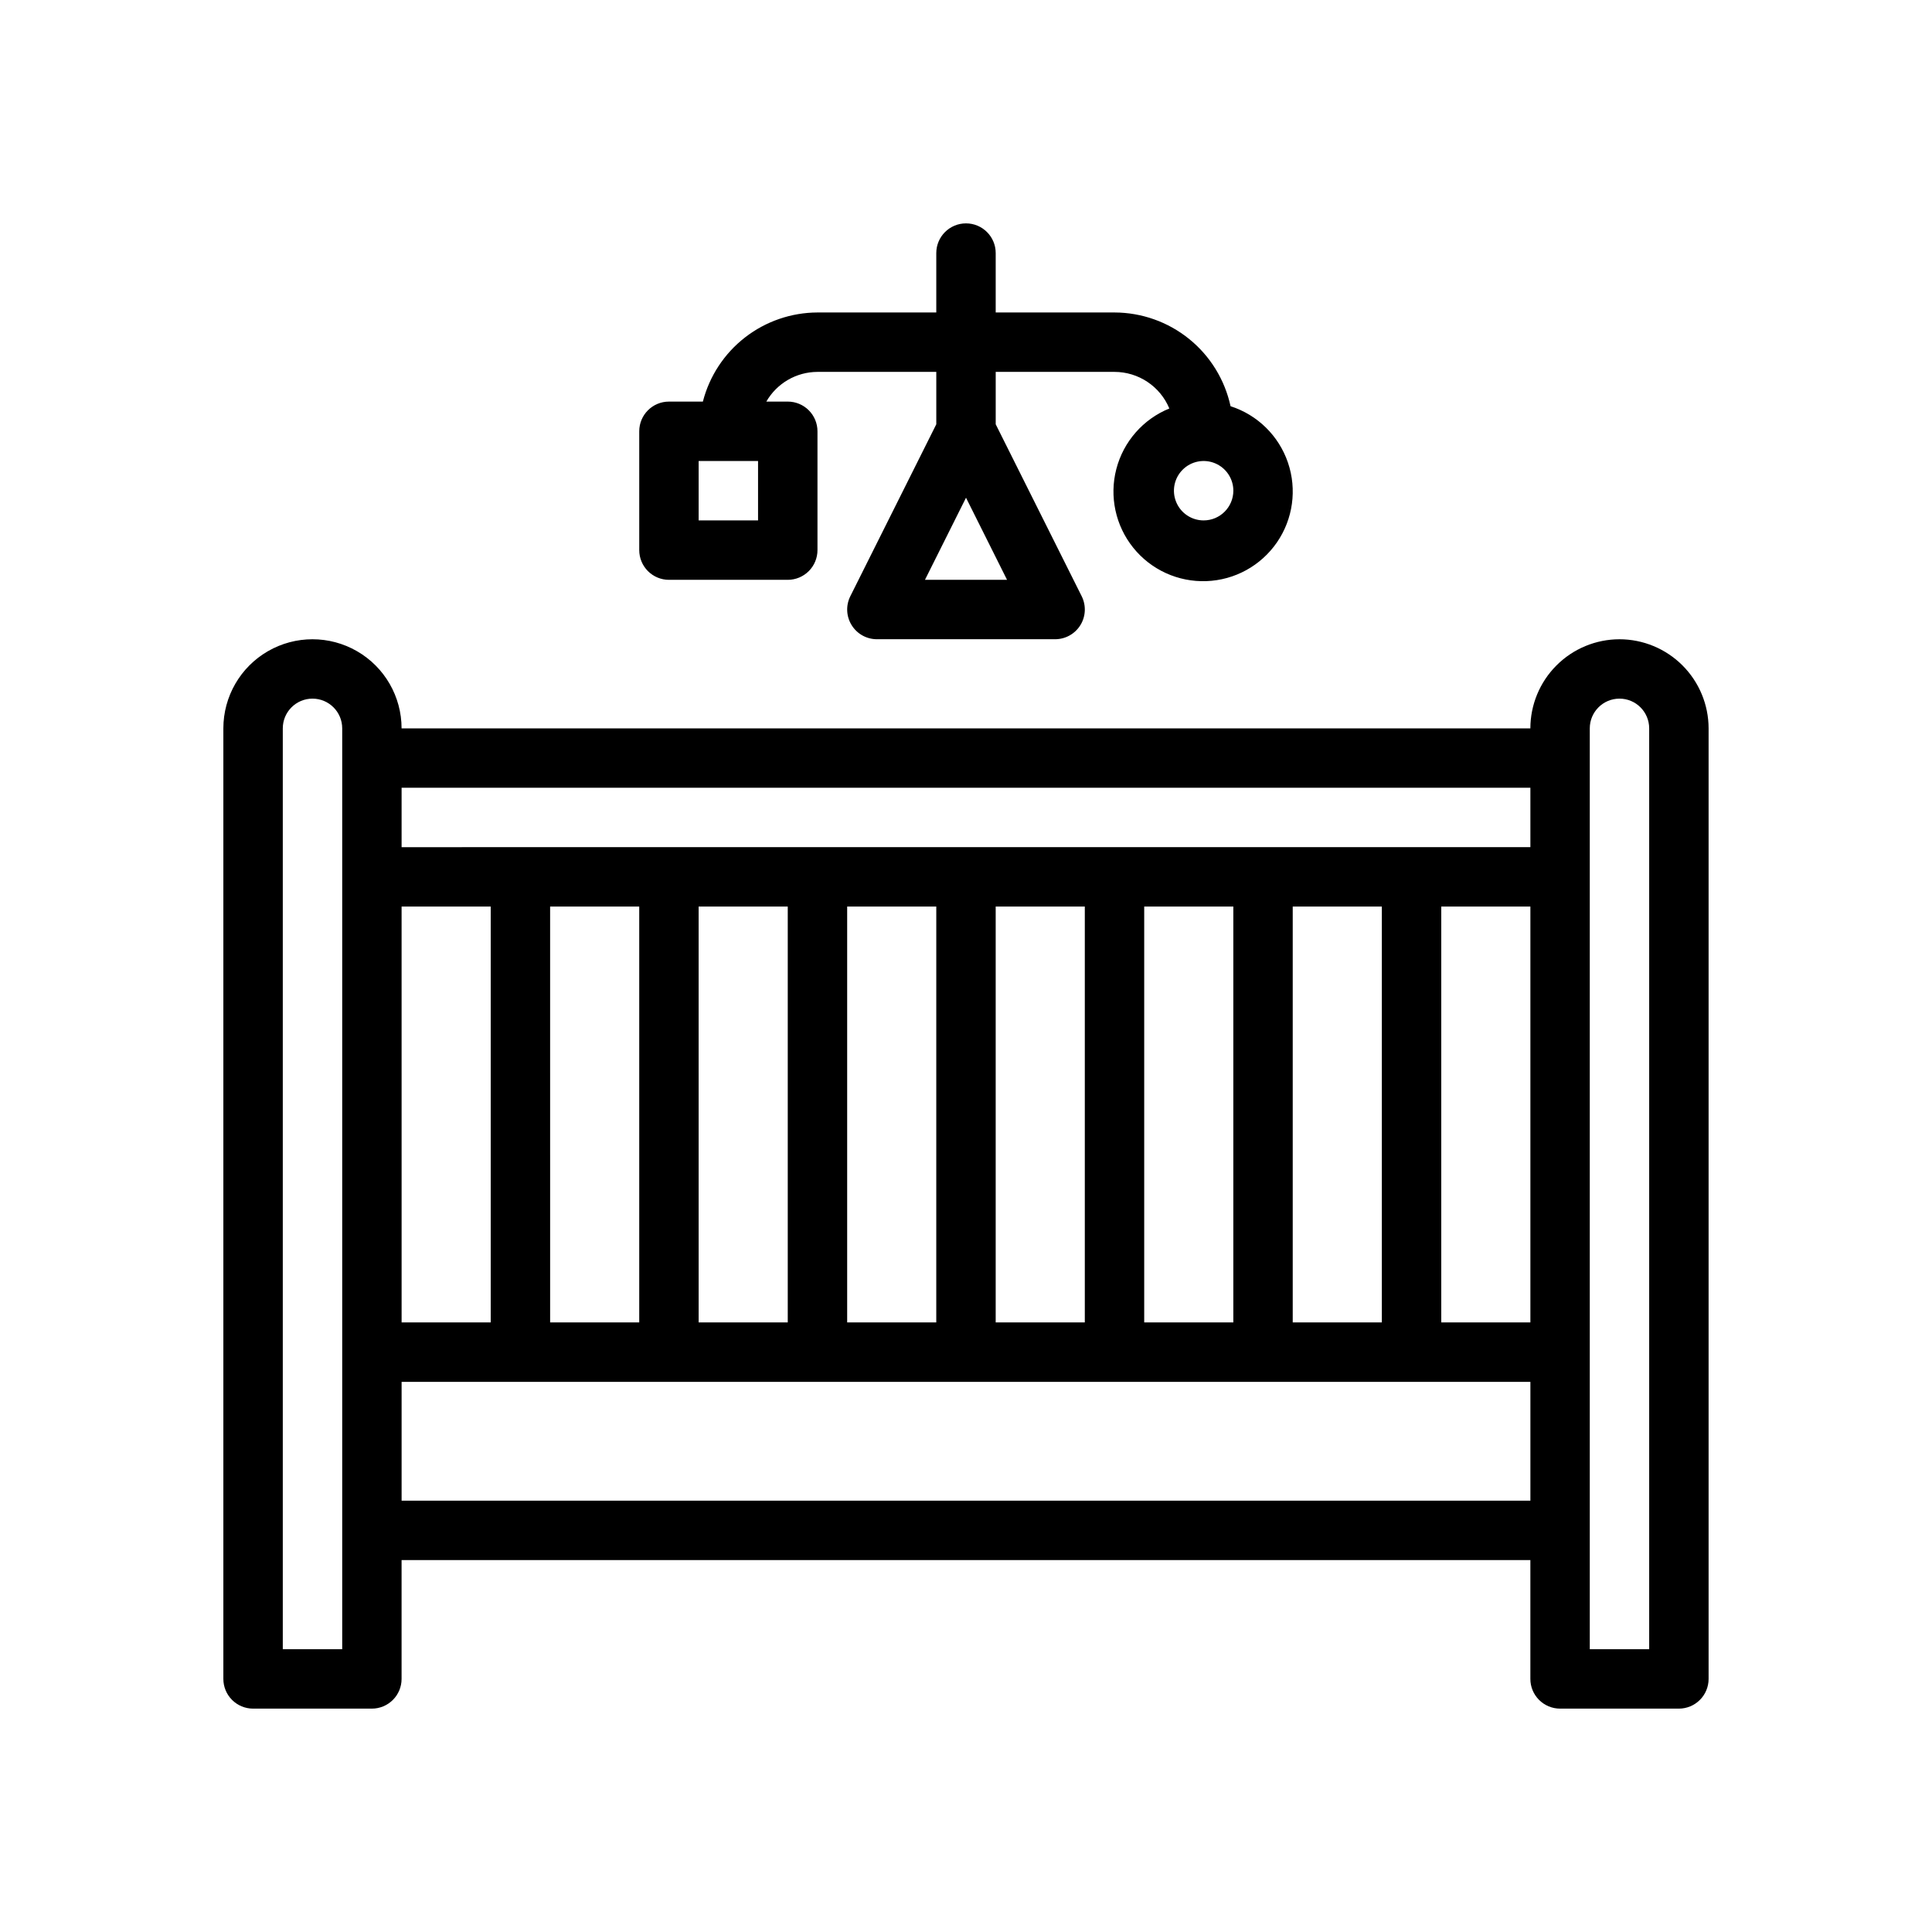
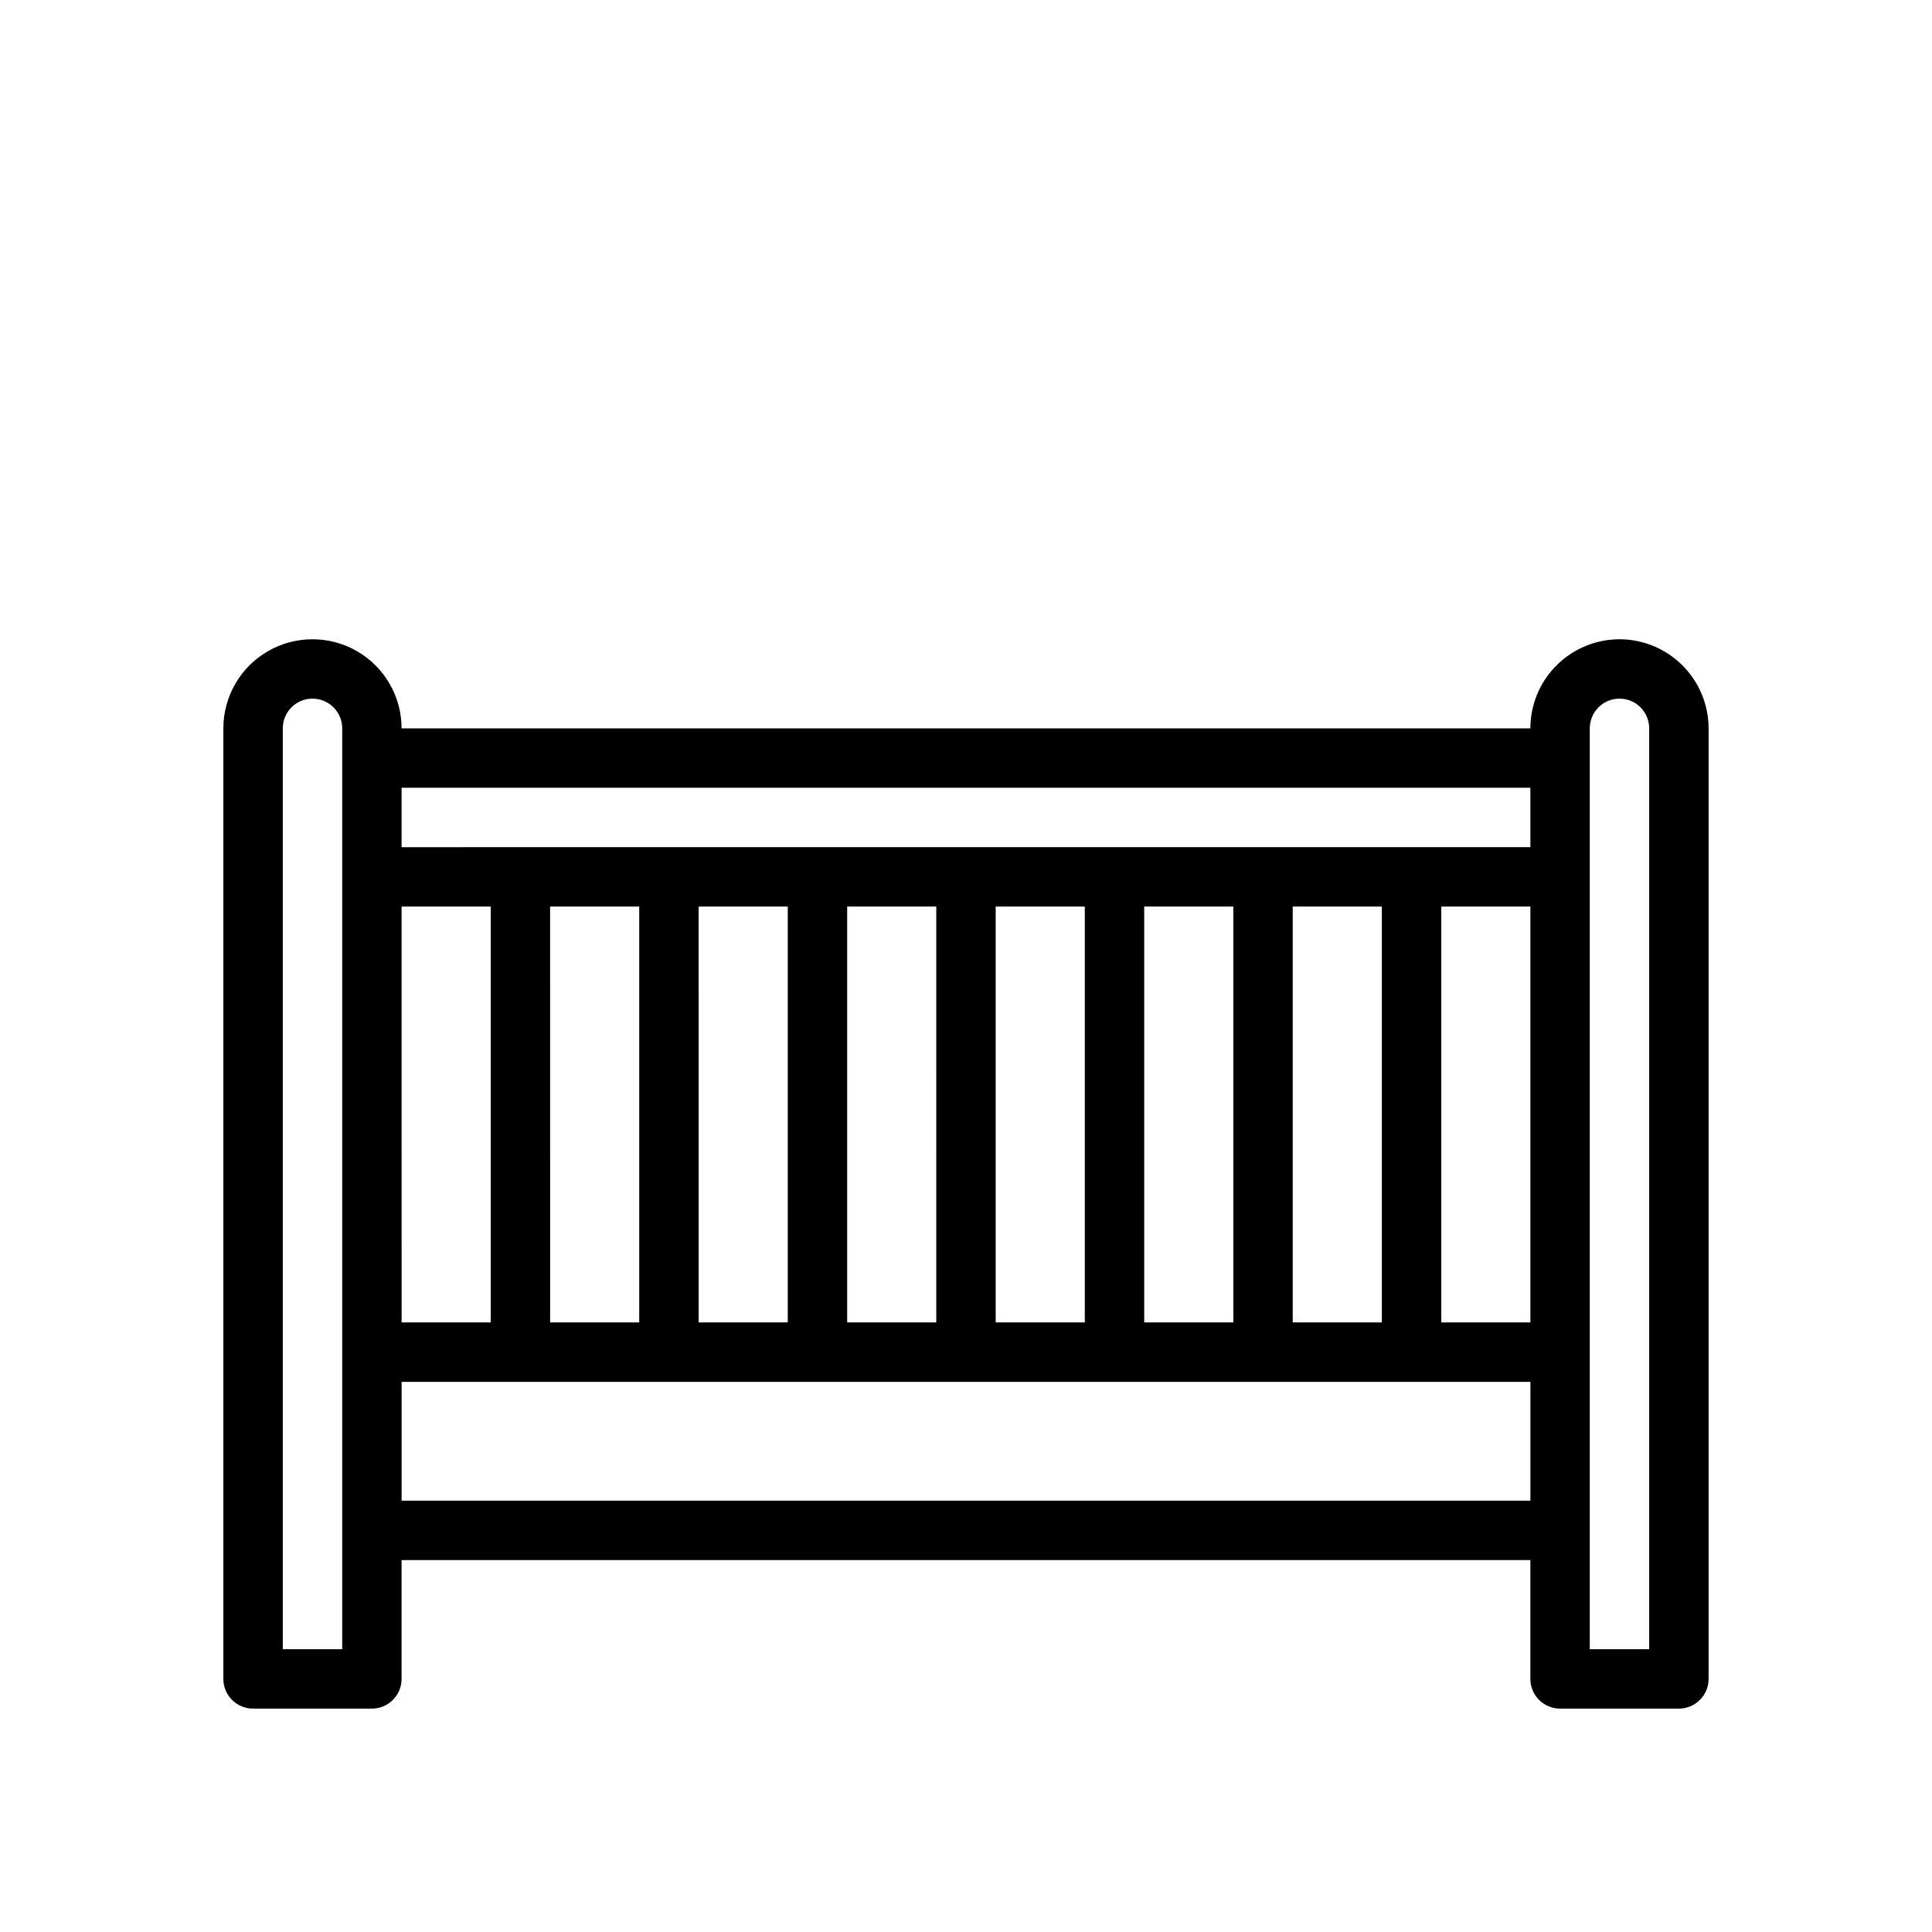
<svg xmlns="http://www.w3.org/2000/svg" fill="#000000" width="800px" height="800px" version="1.1" viewBox="144 144 512 512">
  <g>
    <path d="m573.18 313.41c-6.262 0.008-12.266 2.496-16.691 6.926-4.43 4.426-6.918 10.43-6.926 16.691h-299.14c0-8.438-4.5-16.234-11.809-20.453-7.305-4.219-16.309-4.219-23.613 0-7.309 4.219-11.809 12.016-11.809 20.453v251.9c0 2.09 0.828 4.09 2.305 5.566 1.477 1.477 3.477 2.309 5.566 2.309h31.488c2.086 0 4.09-0.832 5.566-2.309 1.477-1.477 2.305-3.477 2.305-5.566v-31.488h299.14v31.488c0 2.09 0.828 4.09 2.305 5.566 1.477 1.477 3.481 2.309 5.566 2.309h31.488c2.09 0 4.09-0.832 5.566-2.309 1.477-1.477 2.309-3.477 2.309-5.566v-251.9c-0.008-6.262-2.5-12.266-6.926-16.691-4.43-4.43-10.43-6.918-16.691-6.926zm-86.594 181.05v-110.21h23.617v110.21zm-39.359 0v-110.21h23.617v110.21zm-39.359 0v-110.21h23.617v110.21zm-39.359 0v-110.21h23.617l-0.004 110.21zm-39.359 0-0.004-110.21h23.617v110.21zm-39.359 0-0.004-110.21h23.617v110.21zm-39.359 0-0.004-110.21h23.617v110.21zm275.52-110.21h23.617v110.21h-23.617zm23.617-31.488v15.742l-299.14 0.004v-15.746zm-314.88 228.29h-15.746v-244.03c0-4.348 3.523-7.875 7.871-7.875s7.875 3.527 7.875 7.875zm15.742-39.359v-31.488h299.14v31.488zm330.62 39.359h-15.742v-244.03c0-4.348 3.523-7.875 7.871-7.875s7.871 3.527 7.871 7.875z" />
-     <path d="m321.28 297.66h31.488c2.09 0 4.09-0.832 5.566-2.309 1.477-1.477 2.305-3.477 2.305-5.566v-31.488c0-2.086-0.828-4.09-2.305-5.566-1.477-1.477-3.477-2.305-5.566-2.305h-5.684c2.793-4.856 7.957-7.856 13.555-7.871h31.488v13.883l-22.785 45.57c-1.219 2.441-1.09 5.34 0.348 7.66 1.434 2.32 3.965 3.734 6.695 3.734h47.23c2.731 0 5.262-1.414 6.699-3.734 1.434-2.32 1.562-5.219 0.344-7.66l-22.785-45.57v-13.883h31.488c3.109 0.004 6.144 0.926 8.73 2.652 2.586 1.727 4.602 4.176 5.797 7.047-6.953 2.828-12.164 8.777-14.051 16.047-1.883 7.266-0.223 15 4.484 20.852 4.703 5.852 11.898 9.133 19.402 8.852 7.504-0.277 14.434-4.09 18.688-10.277s5.332-14.023 2.91-21.129c-2.422-7.109-8.062-12.652-15.211-14.949-1.527-7.027-5.406-13.32-11-17.84-5.594-4.516-12.562-6.984-19.75-7h-31.488v-15.742c0-4.348-3.523-7.871-7.871-7.871s-7.875 3.523-7.875 7.871v15.742h-31.488c-6.961 0.023-13.719 2.352-19.215 6.625s-9.418 10.25-11.152 16.992h-8.992c-4.348 0-7.871 3.523-7.871 7.871v31.488c0 2.09 0.828 4.09 2.305 5.566 1.477 1.477 3.481 2.309 5.566 2.309zm67.844 0 10.879-21.762 10.875 21.762zm73.855-15.746c-3.188 0-6.055-1.918-7.273-4.859s-0.547-6.328 1.707-8.578c2.25-2.254 5.637-2.926 8.578-1.707 2.941 1.219 4.859 4.09 4.859 7.273-0.008 4.344-3.527 7.867-7.871 7.871zm-133.83-15.742h15.742v15.742h-15.742z" />
  </g>
</svg>